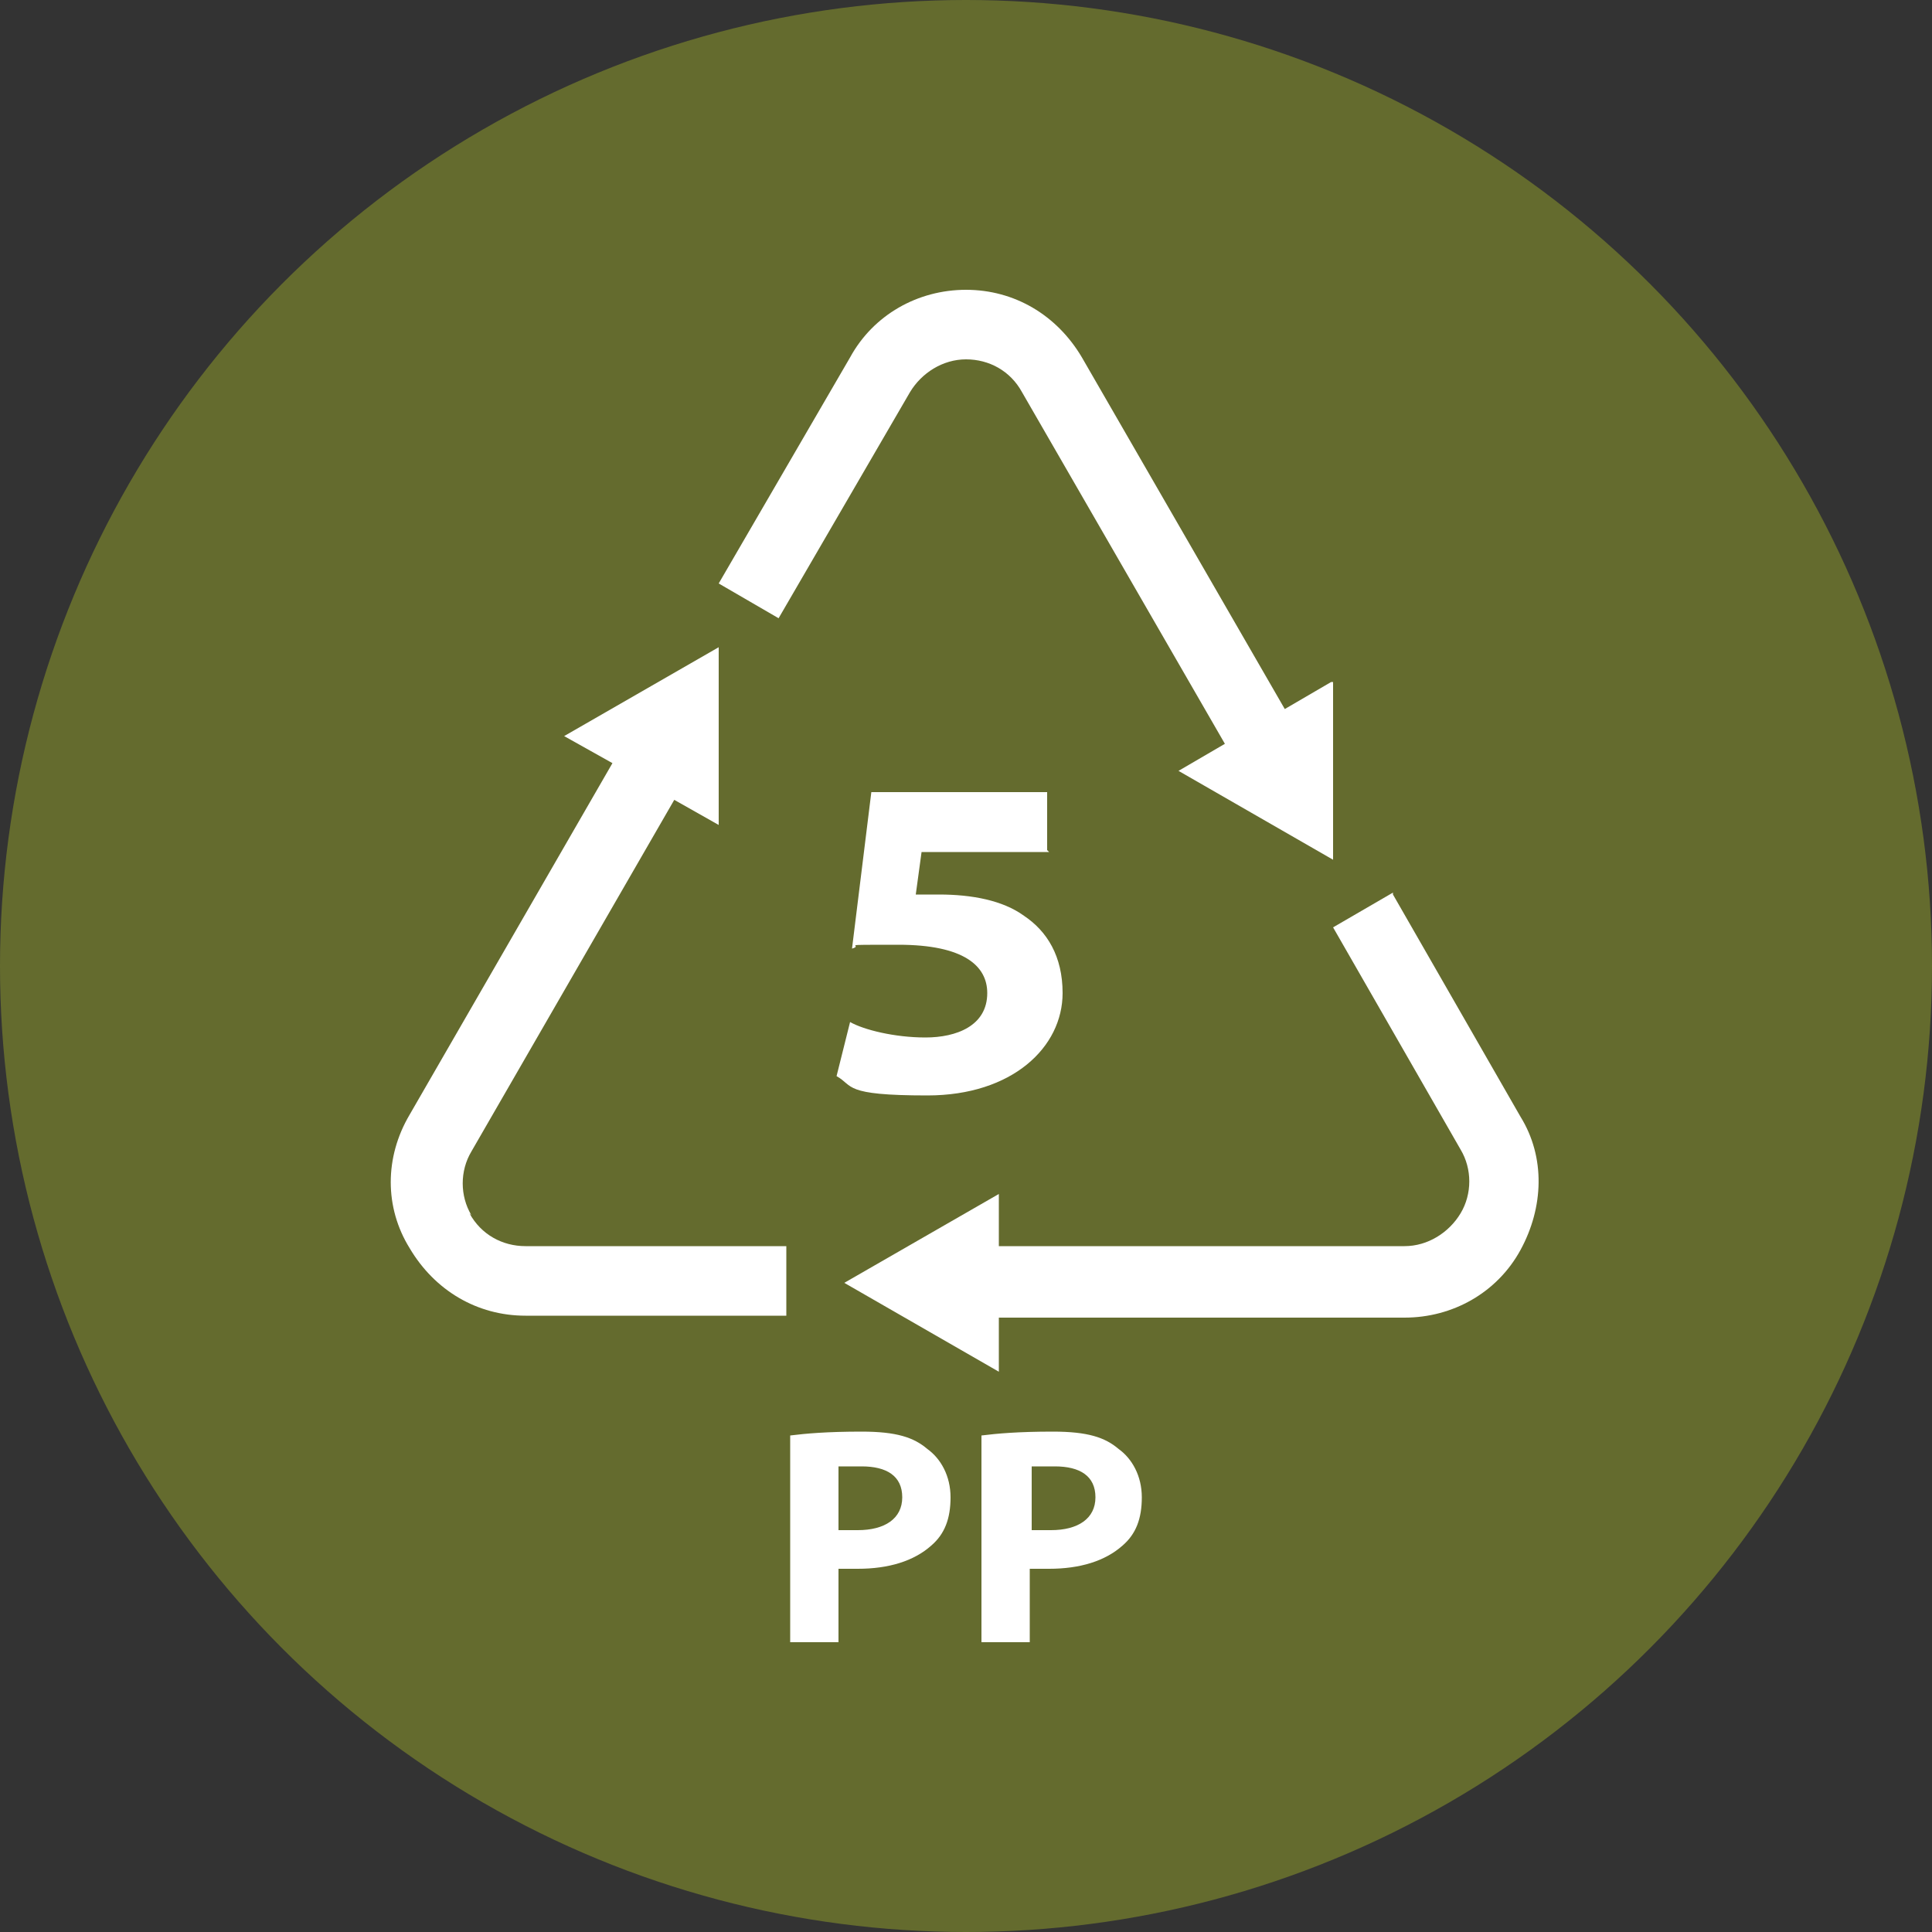
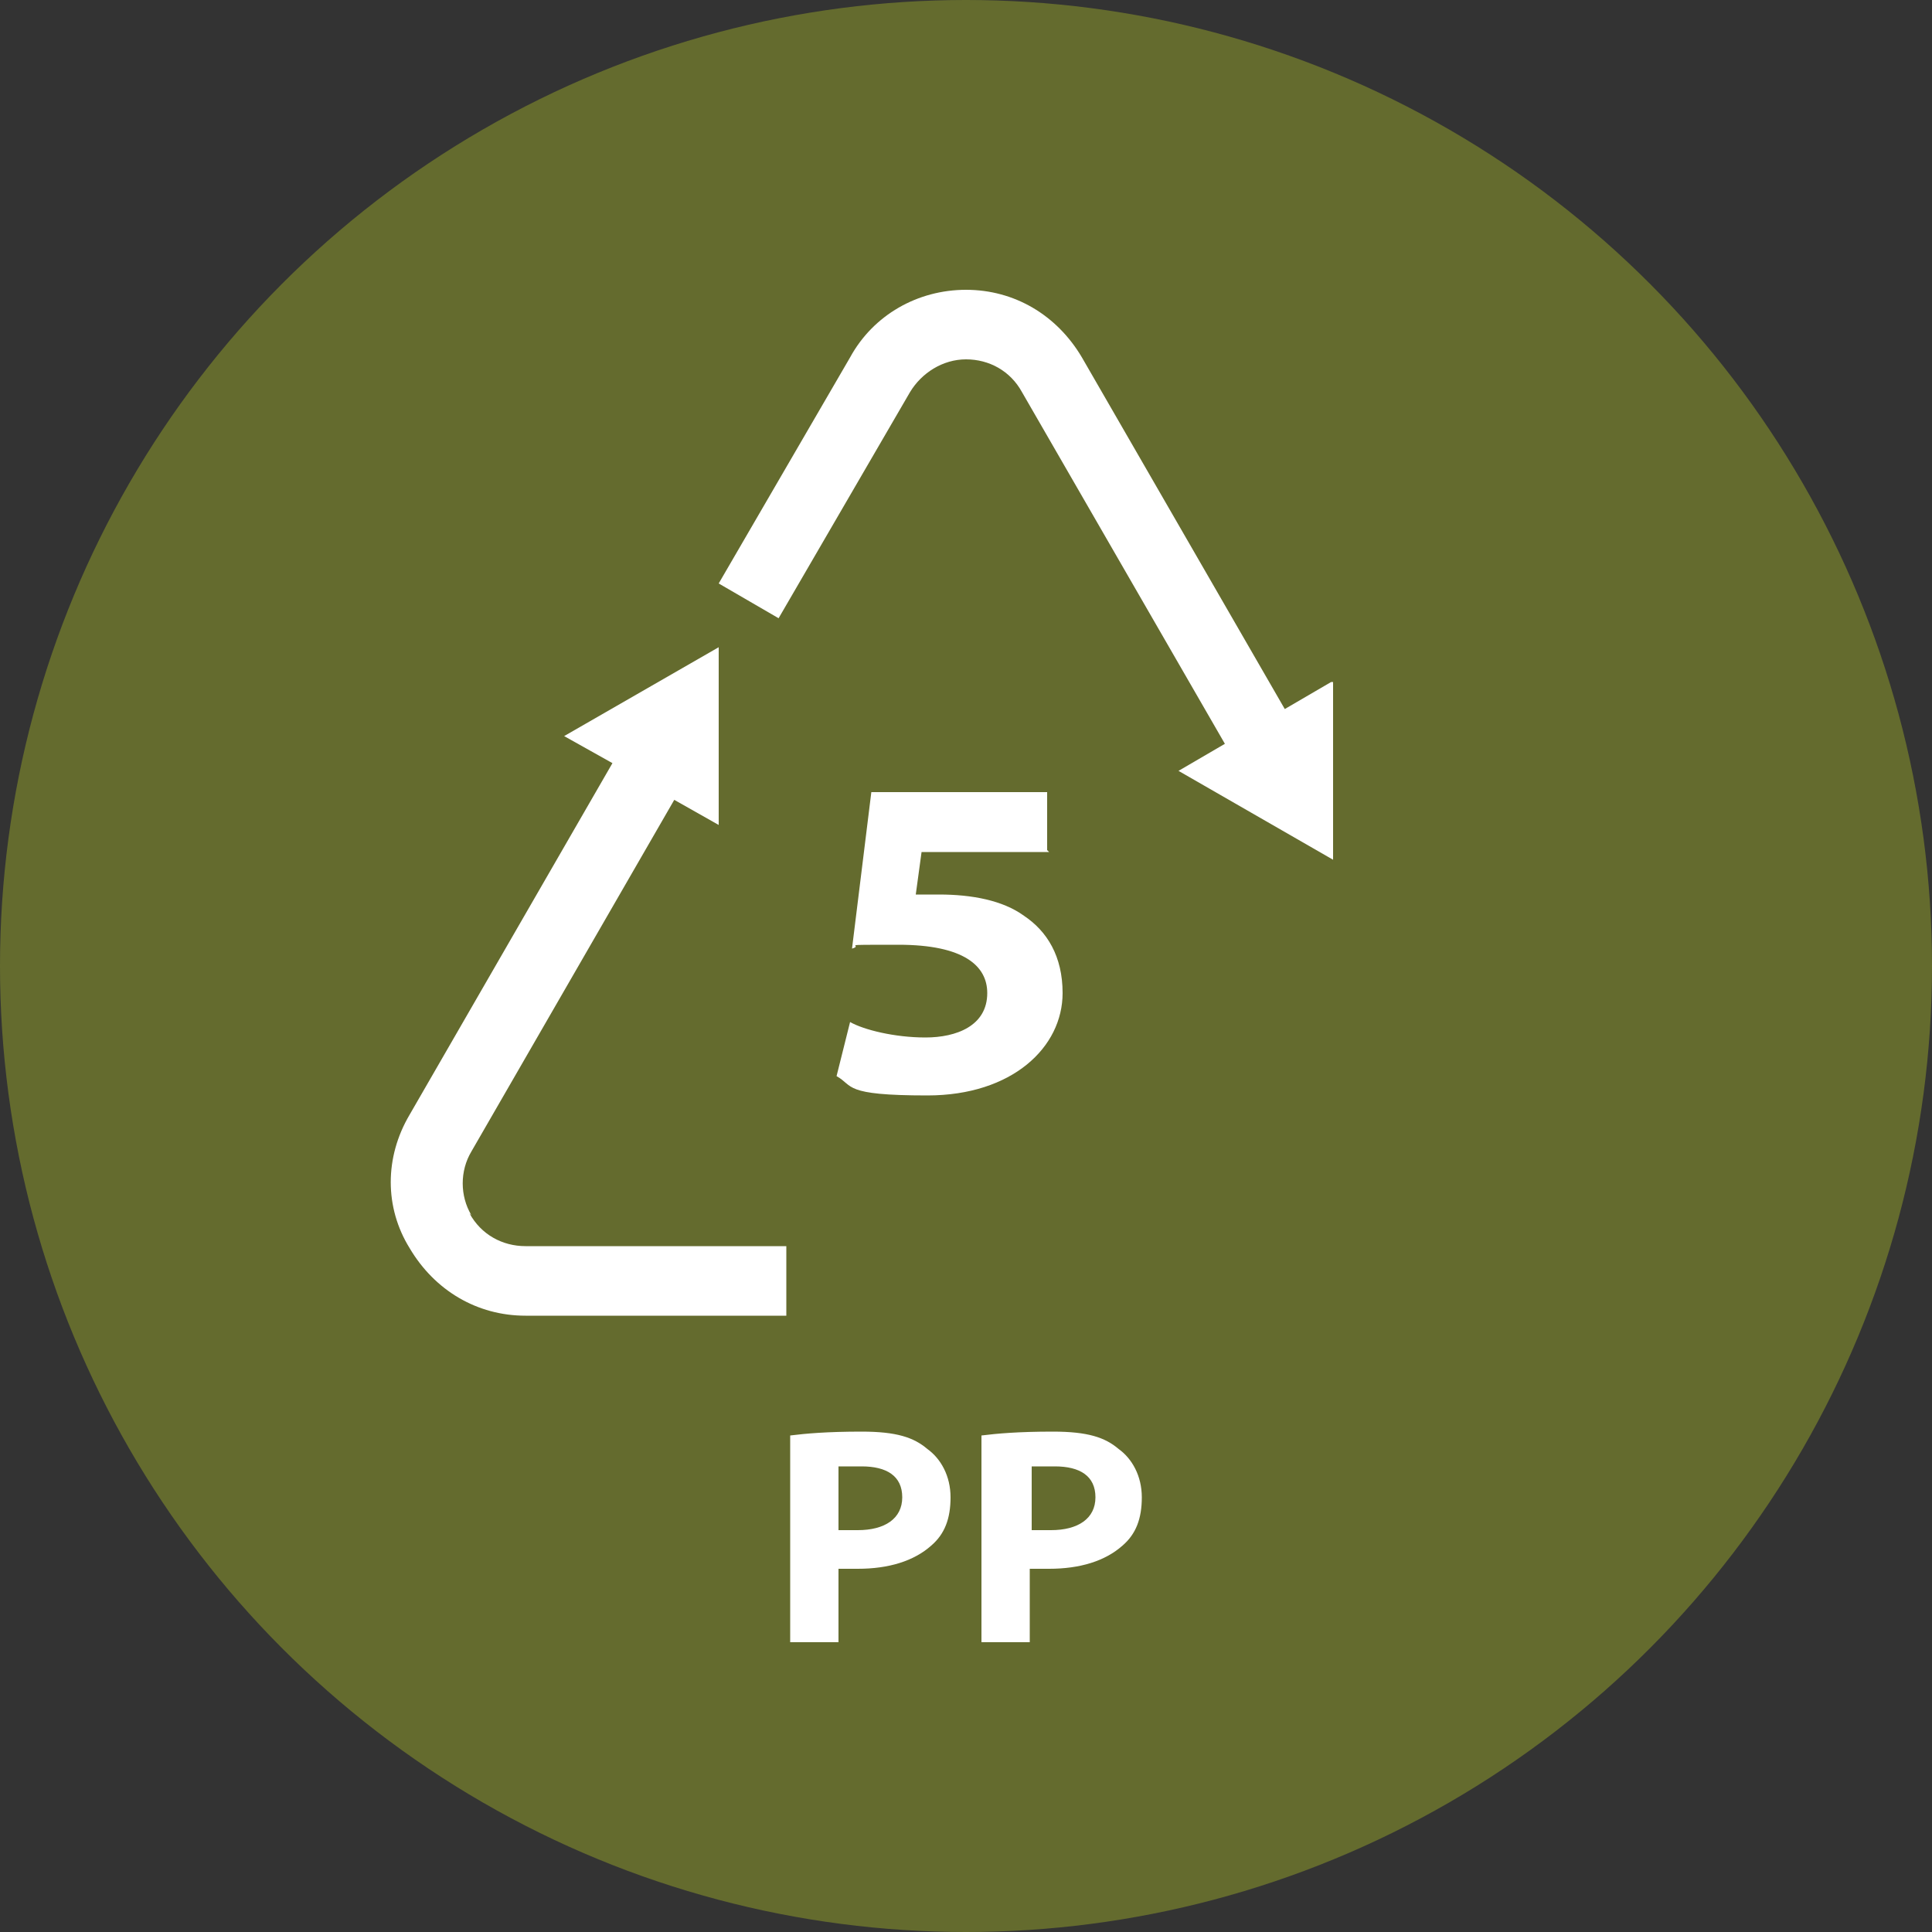
<svg xmlns="http://www.w3.org/2000/svg" viewBox="0 0 100 100" version="1.1" id="Layer_1">
  <rect x="0" y="0" width="100" height="100" fill="#333333" stroke="none" />
  <defs>
    <style>
      .st0 {
        fill: #646b2e;
      }

      .st1 {
        fill: #fff;
      }
    </style>
  </defs>
  <circle r="50" cy="50" cx="50" class="st0" />
  <g>
    <g>
      <path d="M68.9,35.3l-2.4,1.4-10.5-18.2c-1.3-2.2-3.5-3.5-6-3.5h0c-2.5,0-4.8,1.3-6,3.5l-6.8,11.7,3.1,1.8,6.8-11.7c.6-1,1.7-1.7,2.9-1.7s2.3.6,2.9,1.7l10.5,18.2-2.4,1.4,4,2.3,4,2.3v-4.6s0-4.6,0-4.6h0Z" class="st1" />
-       <path d="M72.1,46.2l-3.1,1.8,6.6,11.5c.6,1,.6,2.3,0,3.3-.6,1-1.7,1.7-2.9,1.7h-21v-2.7l-4,2.3-4,2.3,4,2.3,4,2.3v-2.8h21c2.5,0,4.8-1.3,6-3.5s1.3-4.8,0-6.9l-6.6-11.5h0Z" class="st1" />
      <path d="M24.4,62.9c-.6-1-.6-2.3,0-3.3l10.5-18.2,2.3,1.3v-4.6s0-4.6,0-4.6l-4,2.3-4,2.3,2.5,1.4-10.5,18.2c-1.3,2.2-1.3,4.8,0,6.9,1.3,2.2,3.5,3.5,6,3.5h13.5v-3.6h-13.5c-1.2,0-2.3-.6-2.9-1.7Z" class="st1" />
    </g>
    <path d="M54.3,44.1h-6.6l-.3,2.2c.4,0,.7,0,1.2,0,1.7,0,3.3.3,4.4,1.1,1.2.8,2,2.1,2,4,0,2.8-2.6,5.3-7,5.3s-3.8-.5-4.7-1l.7-2.8c.7.4,2.3.8,3.9.8s3.2-.6,3.2-2.3c0-1.4-1.2-2.5-4.6-2.5s-1.7,0-2.4.2l1-8.1h9.1v3Z" class="st1" />
    <g>
      <path d="M40.9,74.3c.8-.1,1.9-.2,3.7-.2s2.7.3,3.4.9c.7.5,1.2,1.4,1.2,2.5s-.3,1.9-1,2.5c-.9.8-2.2,1.2-3.8,1.2s-.7,0-1,0v3.8h-2.5v-10.7ZM43.4,79.2c.2,0,.5,0,1,0,1.4,0,2.3-.6,2.3-1.7s-.8-1.6-2.1-1.6-1,0-1.2,0v3.1Z" class="st1" />
      <path d="M50.8,74.3c.8-.1,1.9-.2,3.7-.2s2.7.3,3.4.9c.7.5,1.2,1.4,1.2,2.5s-.3,1.9-1,2.5c-.9.8-2.2,1.2-3.8,1.2s-.7,0-1,0v3.8h-2.5v-10.7ZM53.4,79.2c.2,0,.5,0,1,0,1.4,0,2.3-.6,2.3-1.7s-.8-1.6-2.1-1.6-1,0-1.2,0v3.1Z" class="st1" />
    </g>
  </g>
</svg>